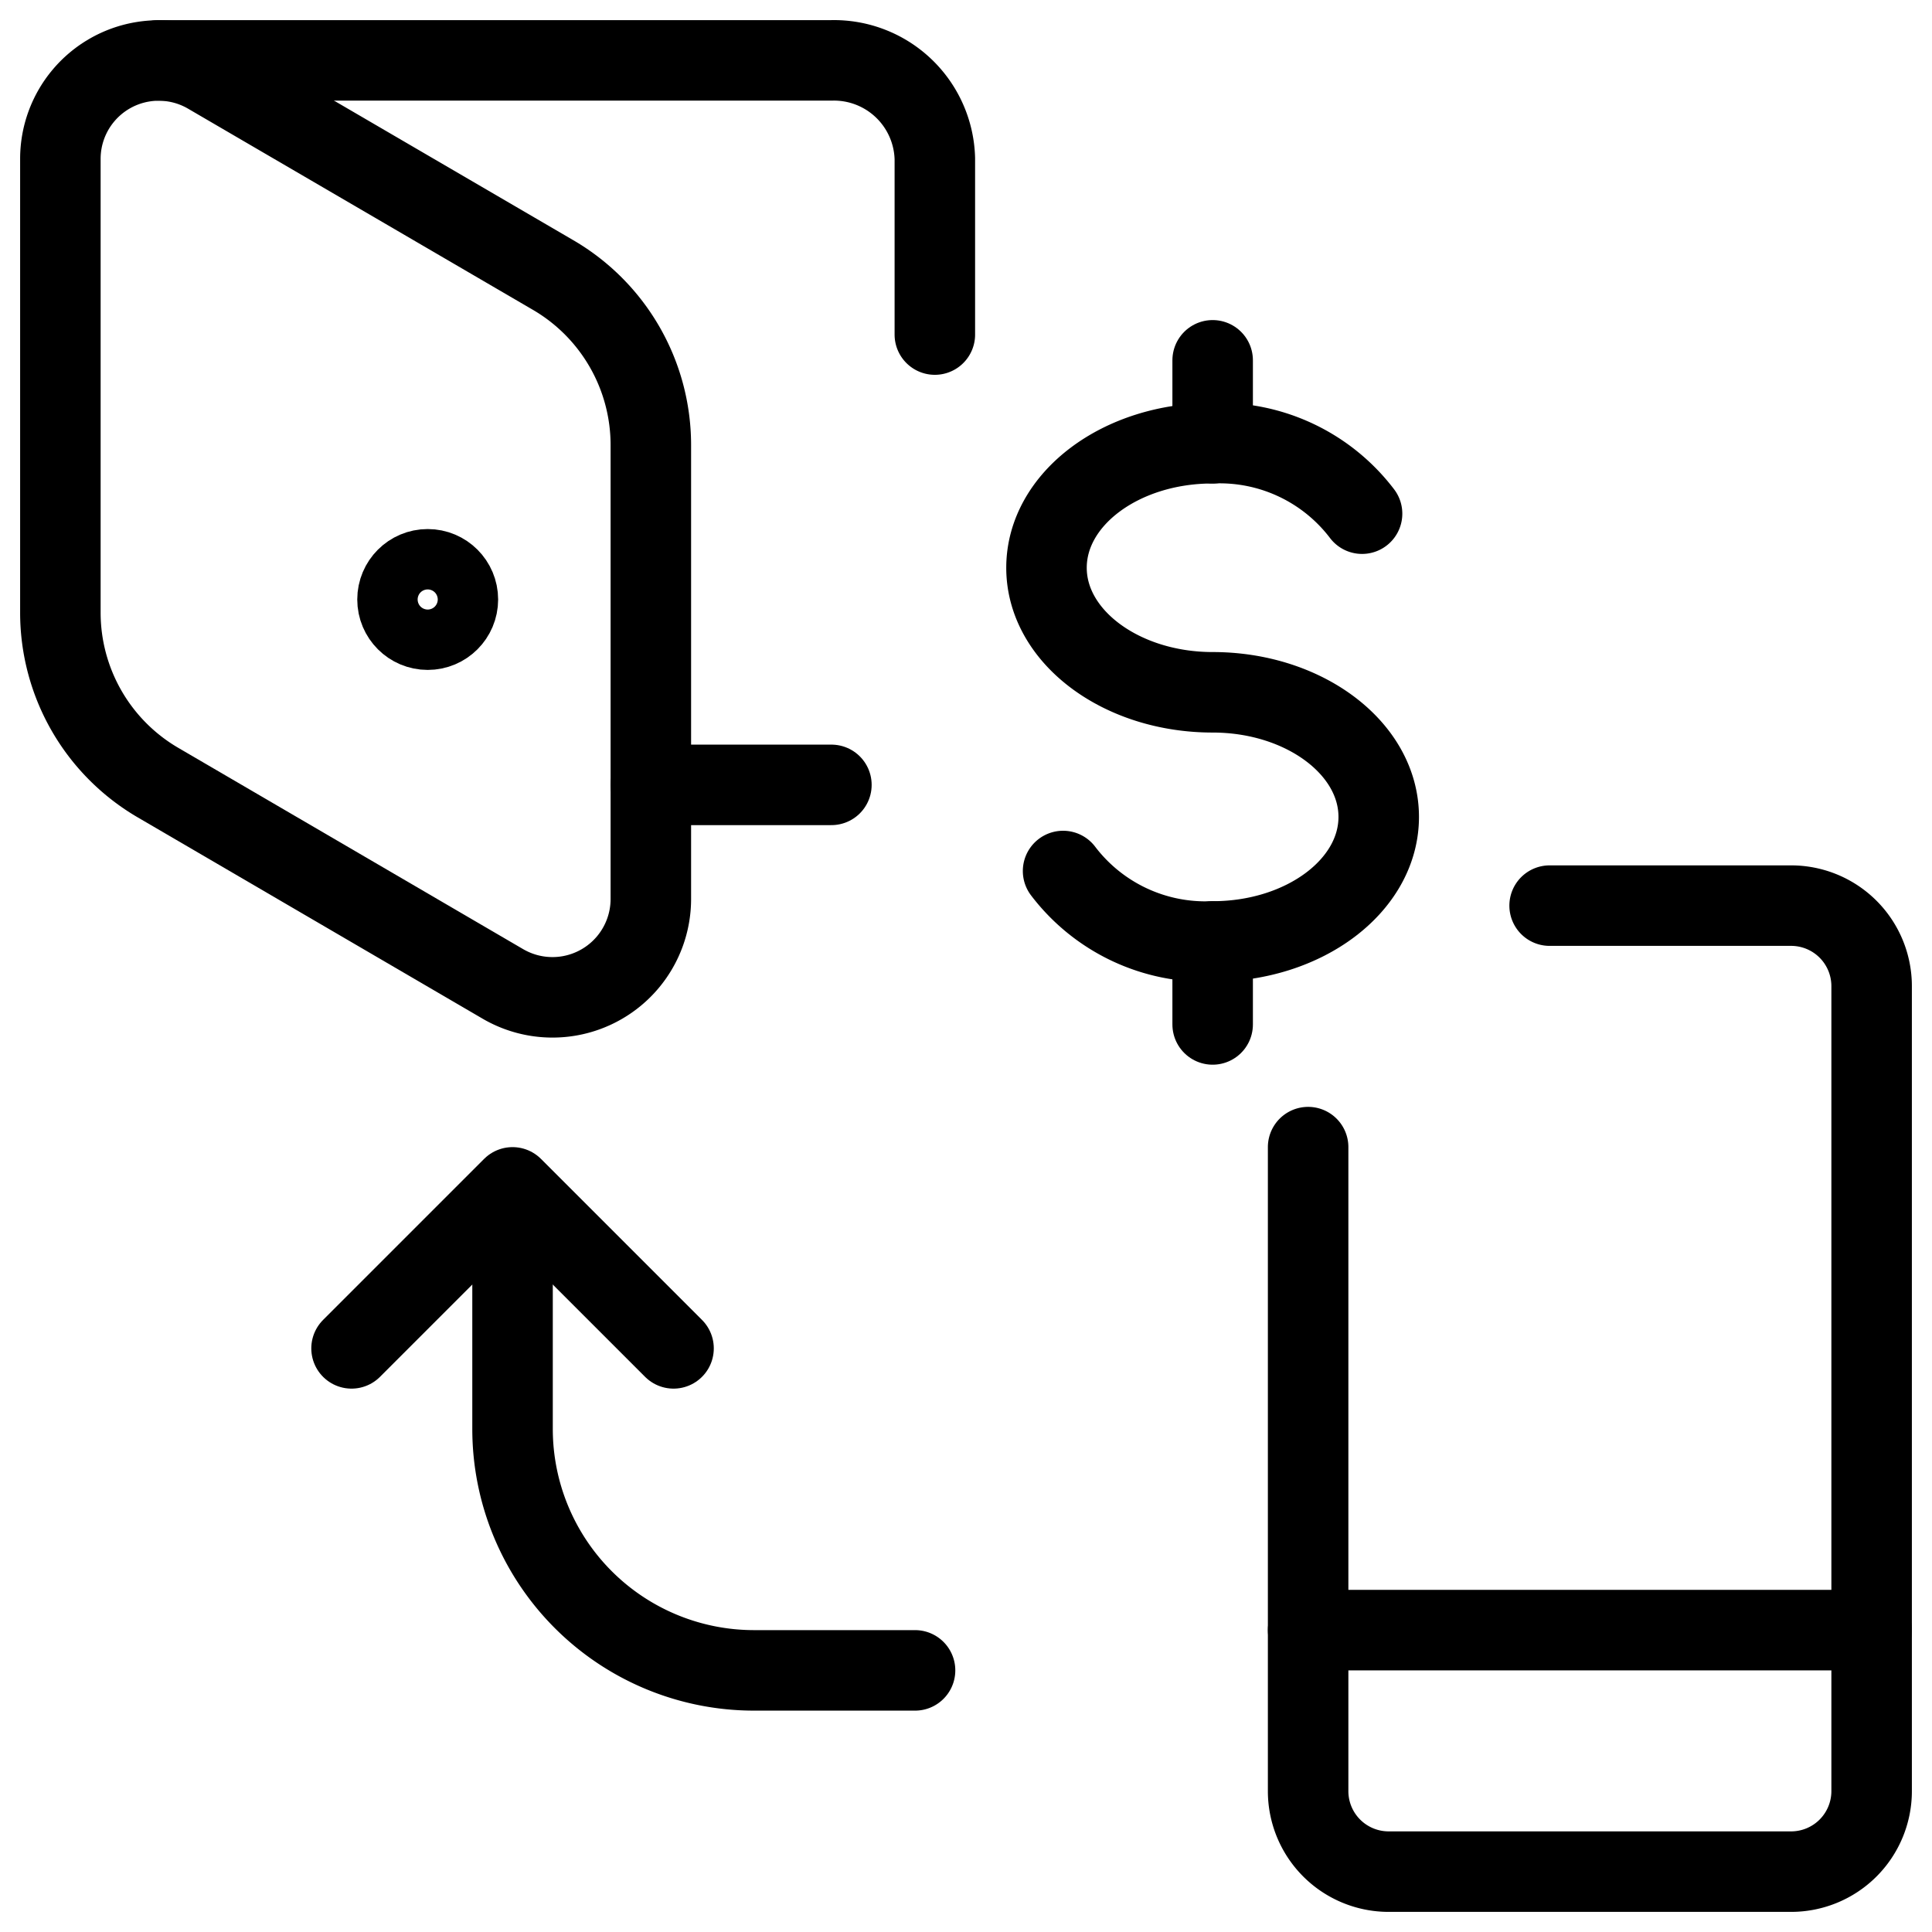
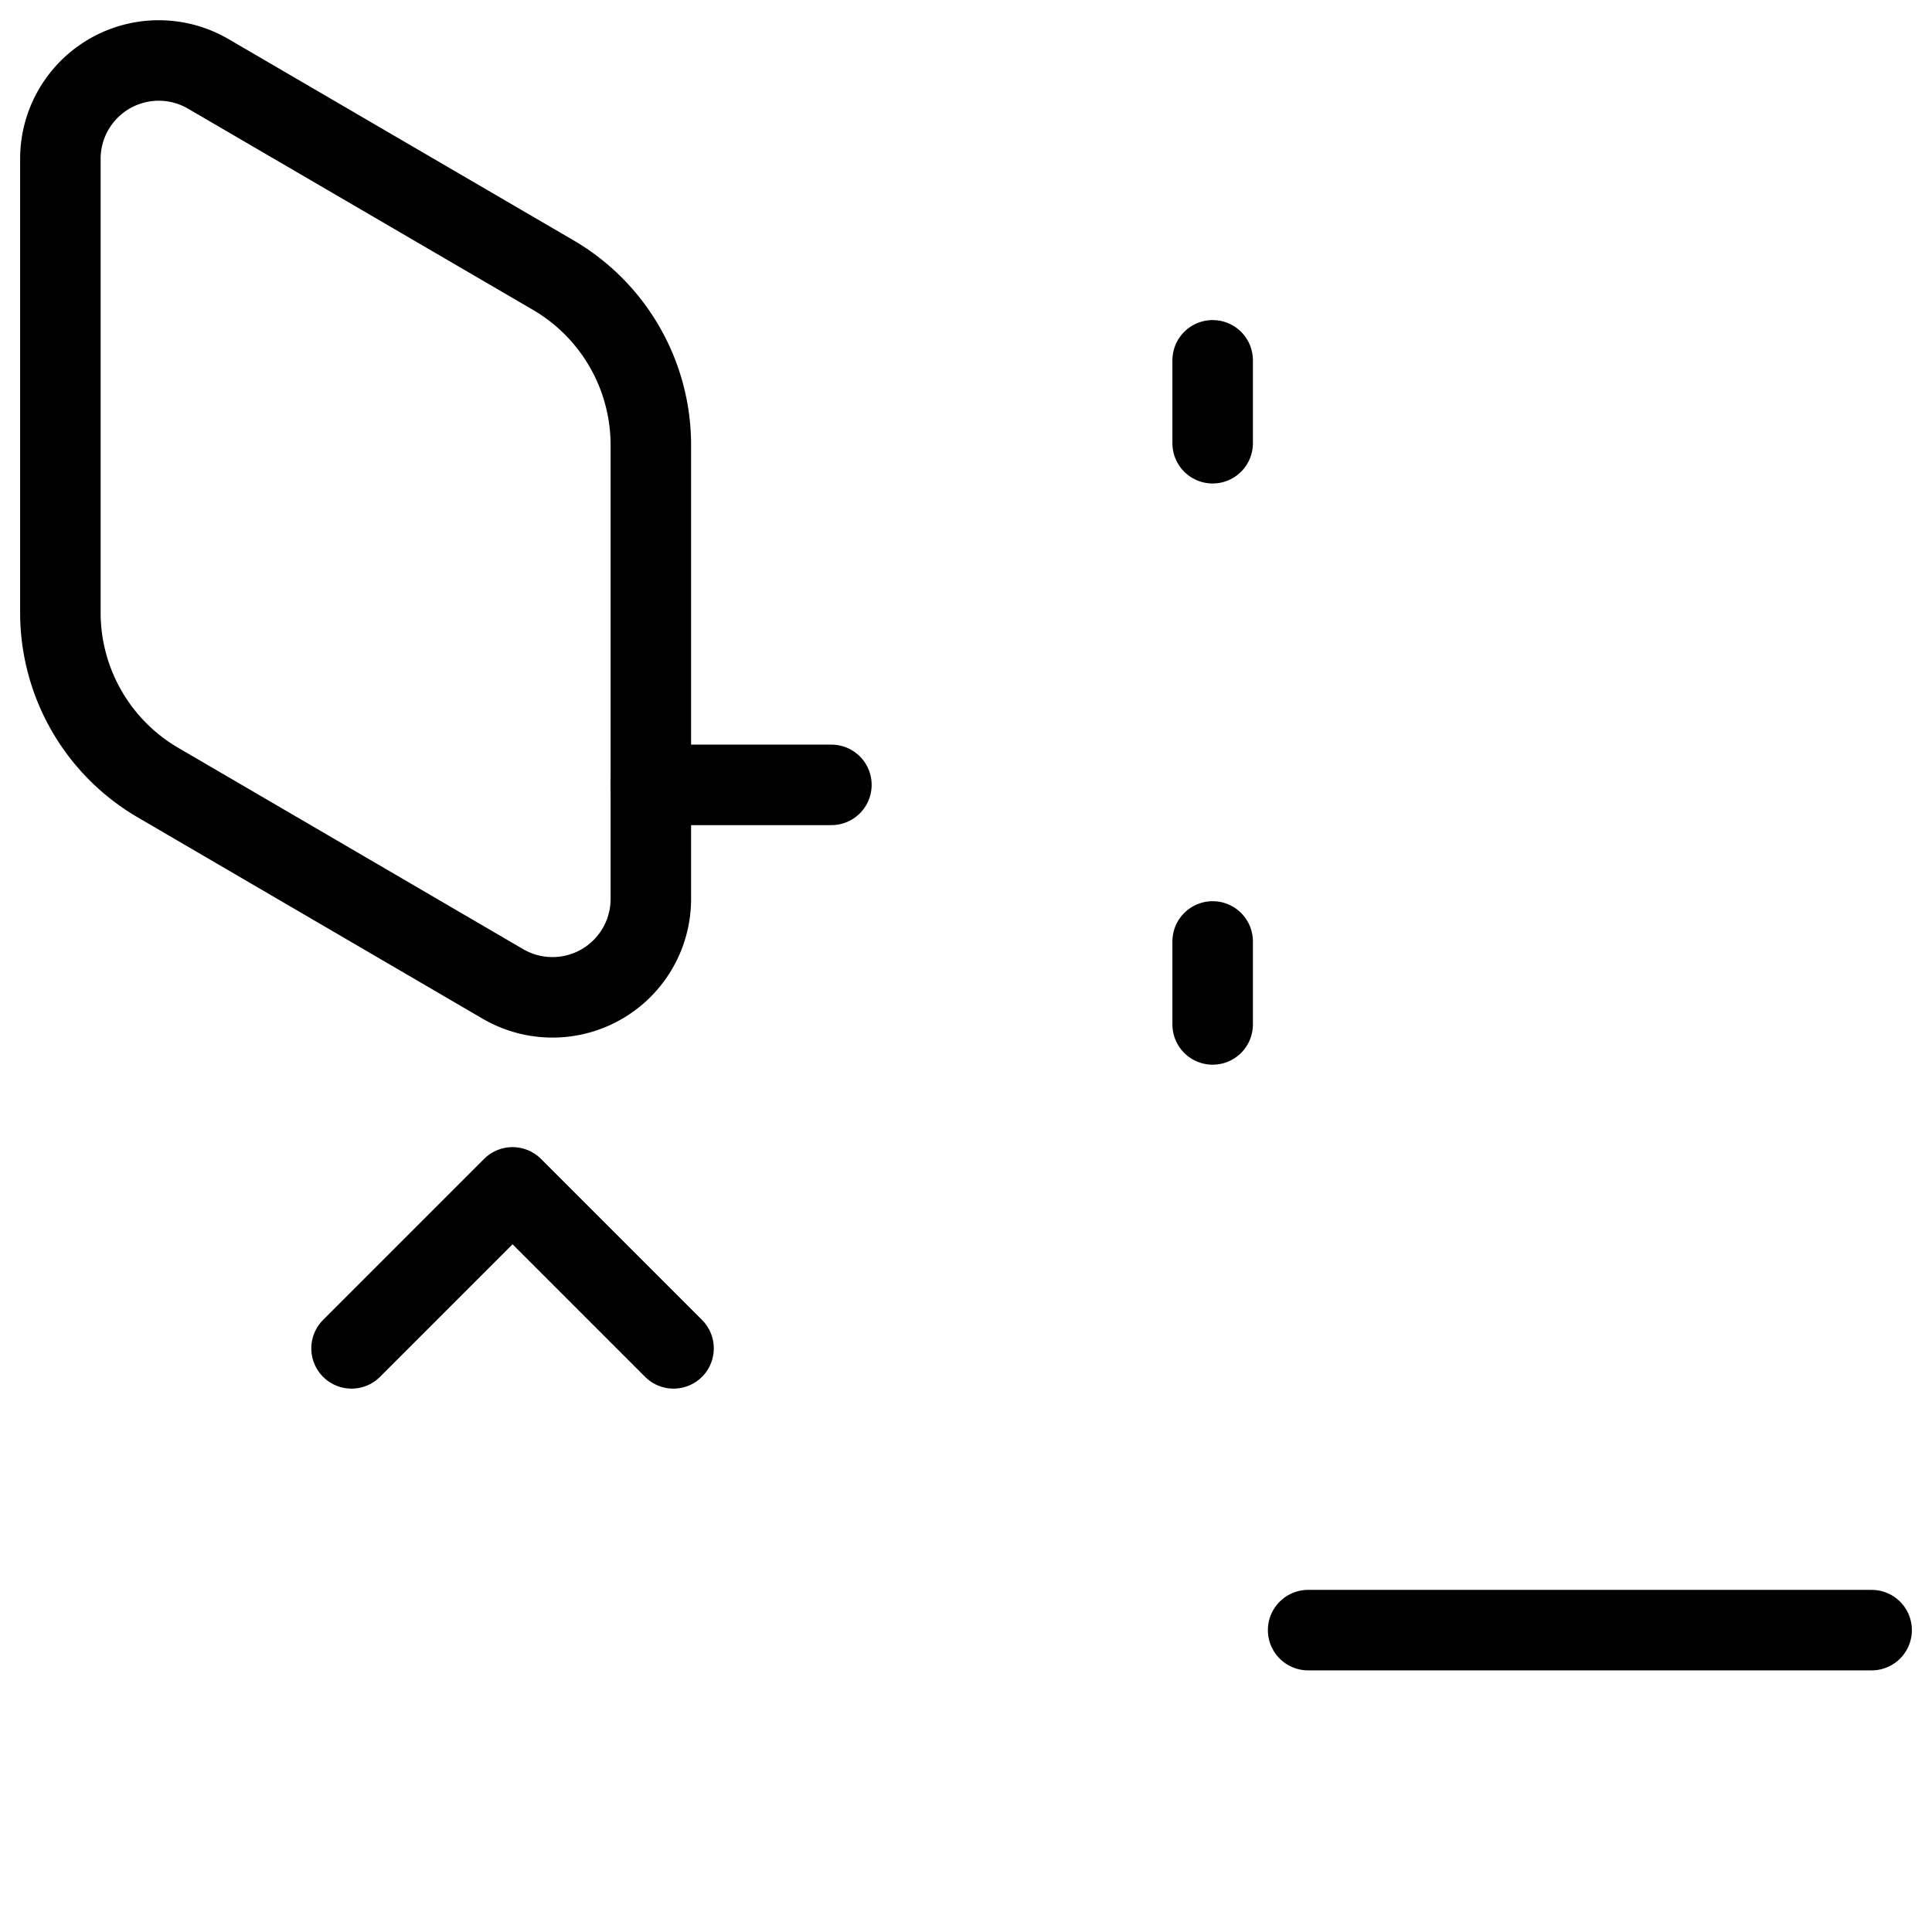
<svg xmlns="http://www.w3.org/2000/svg" viewBox="0 0 24 24">
  <g transform="matrix(1,0,0,1,0,0)">
    <defs>
      <style>.a{fill:none;stroke:#000000;stroke-linecap:round;stroke-linejoin:round;}</style>
    </defs>
-     <path class="a" d="M11.367,20.75h-2a3,3,0,0,1-3-3v-2.5" />
    <polyline class="a" points="4.367 16.75 6.367 14.75 8.367 16.75" />
-     <path class="a" d="M19.25,11.25h3a1,1,0,0,1,1,1v10a1,1,0,0,1-1,1h-5a1,1,0,0,1-1-1v-8" />
    <line class="a" x1="23.25" y1="20.25" x2="16.25" y2="20.25" />
-     <path class="a" d="M13.206,10.82a2.221,2.221,0,0,0,1.858.875c1.139,0,2.063-.693,2.063-1.547S16.2,8.6,15.064,8.6,13,7.908,13,7.053s.923-1.547,2.062-1.547a2.221,2.221,0,0,1,1.858.875" />
    <line class="a" x1="15.064" y1="11.695" x2="15.064" y2="12.726" />
    <line class="a" x1="15.064" y1="4.476" x2="15.064" y2="5.506" />
    <path class="a" d="M1.963,9.722l4.283,2.5a1.222,1.222,0,0,0,1.839-1.055V5.529A2.445,2.445,0,0,0,6.872,3.417L2.588.918A1.222,1.222,0,0,0,.75,1.974V7.61A2.445,2.445,0,0,0,1.963,9.722Z" />
-     <path class="a" d="M1.972.75h8.356a1.254,1.254,0,0,1,1.285,1.222V4.156" />
-     <circle class="a" cx="5.313" cy="7.447" r="0.375" />
    <line class="a" x1="8.085" y1="9.75" x2="10.328" y2="9.75" />
  </g>
</svg>